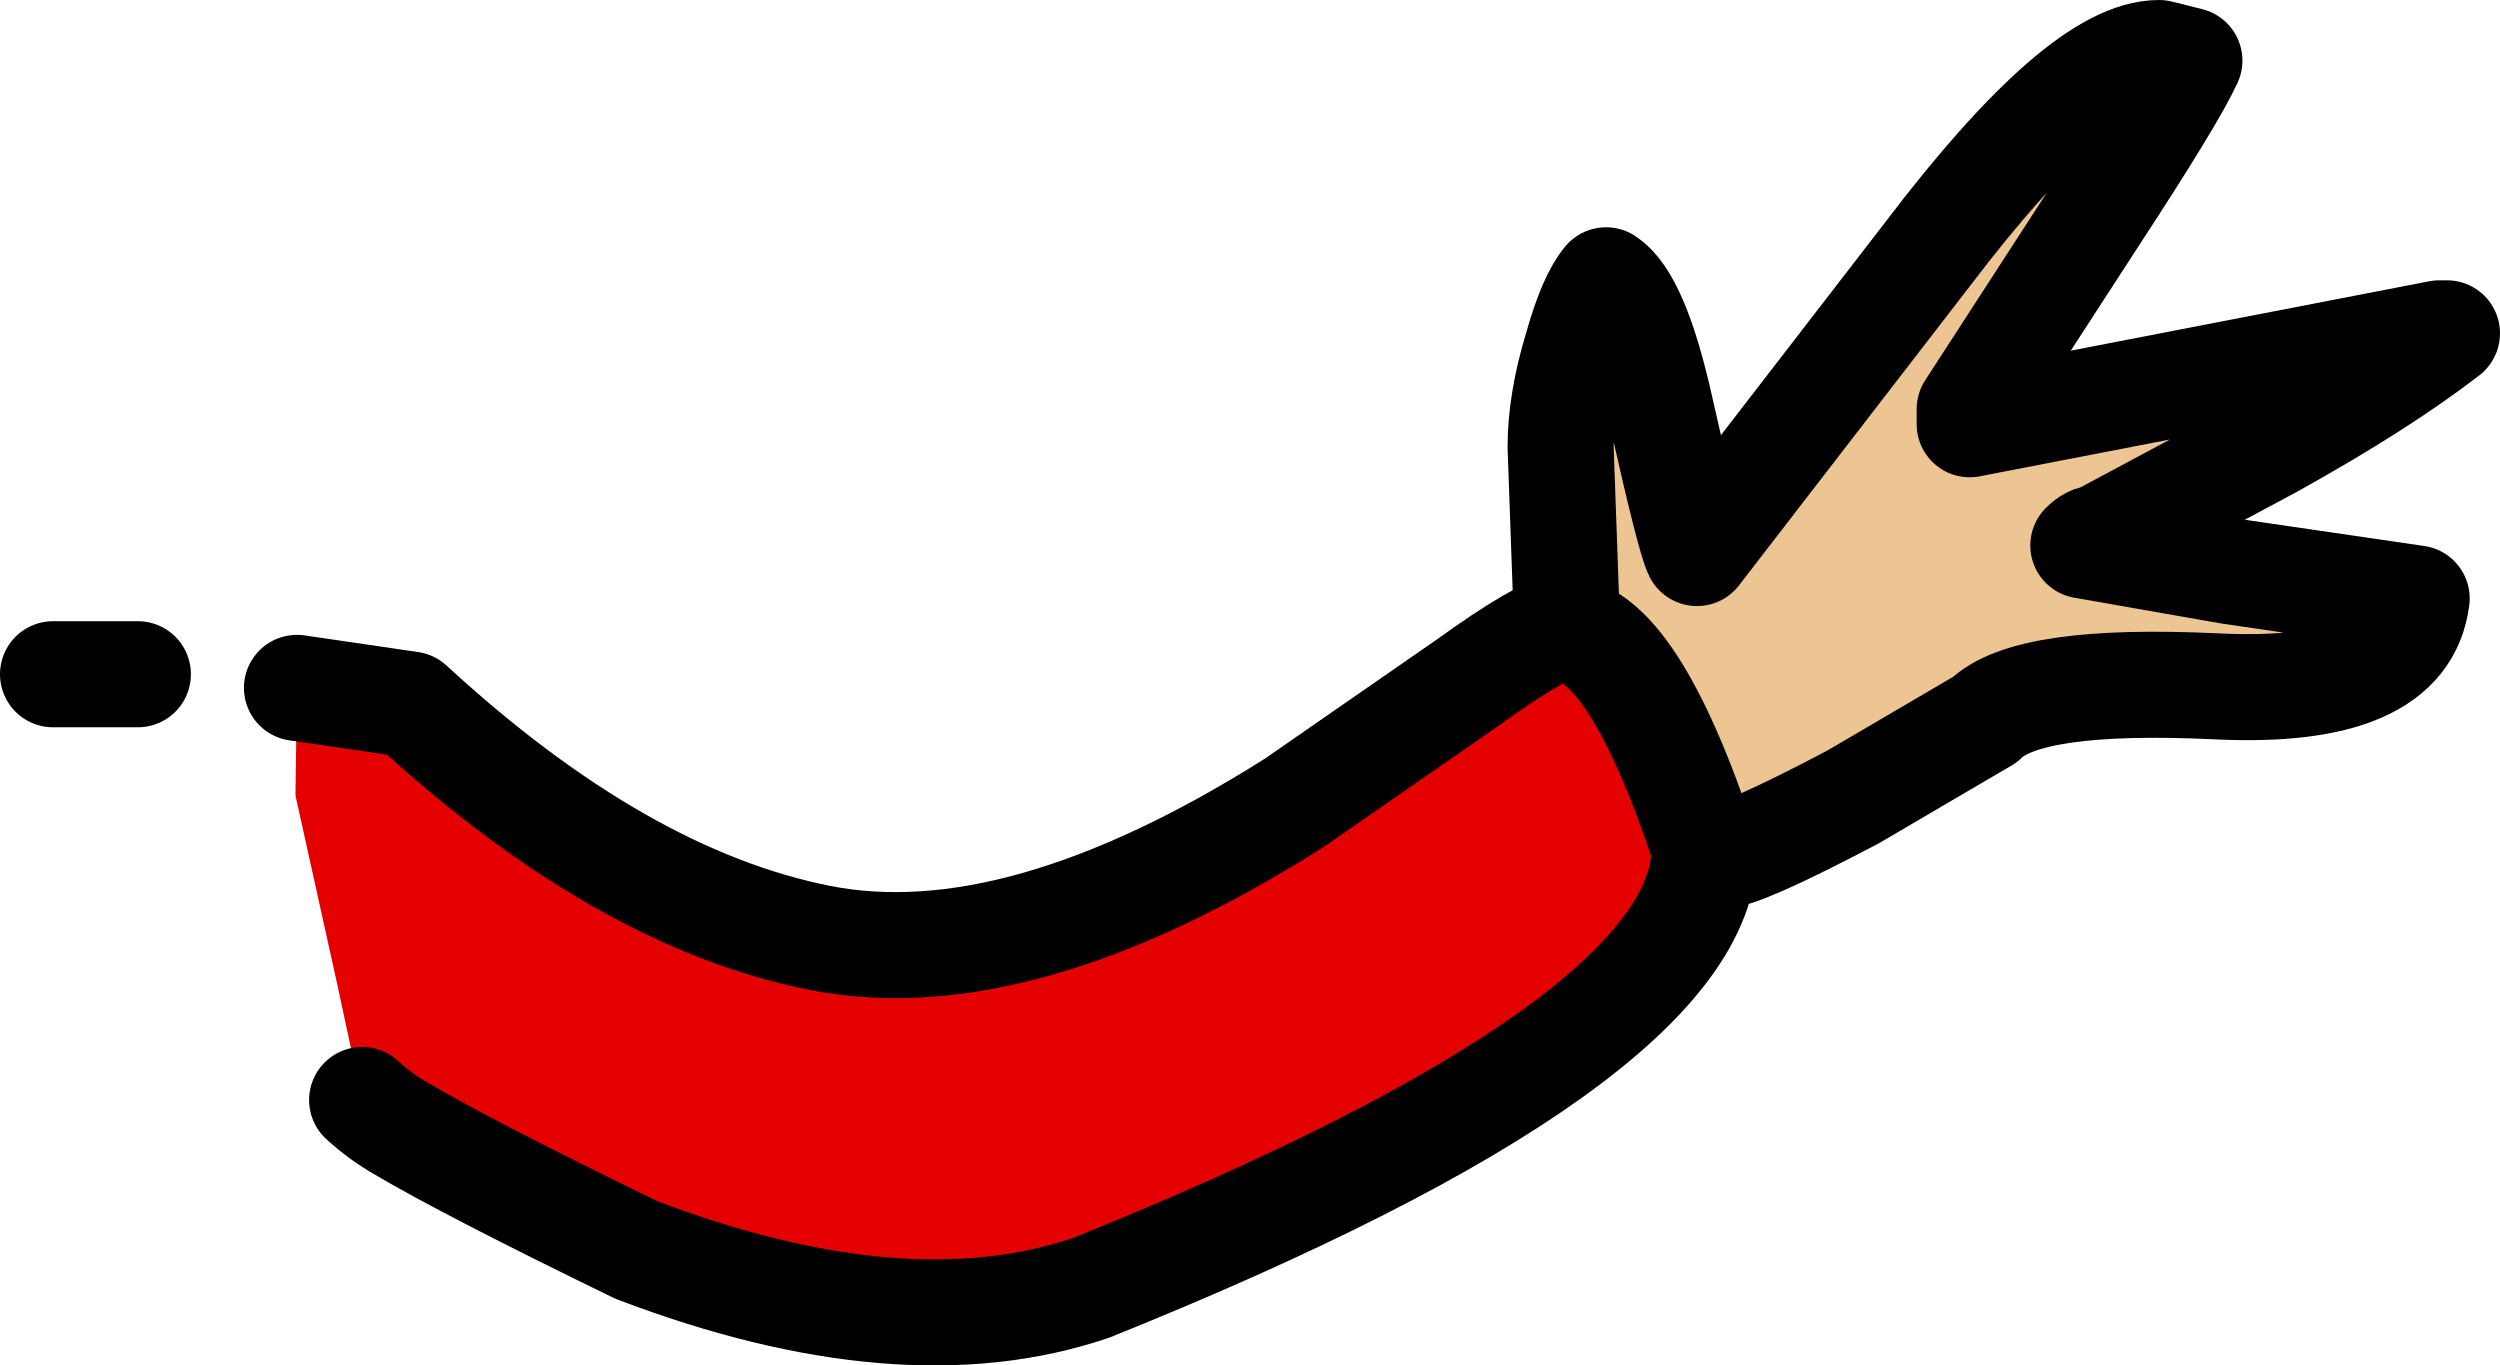
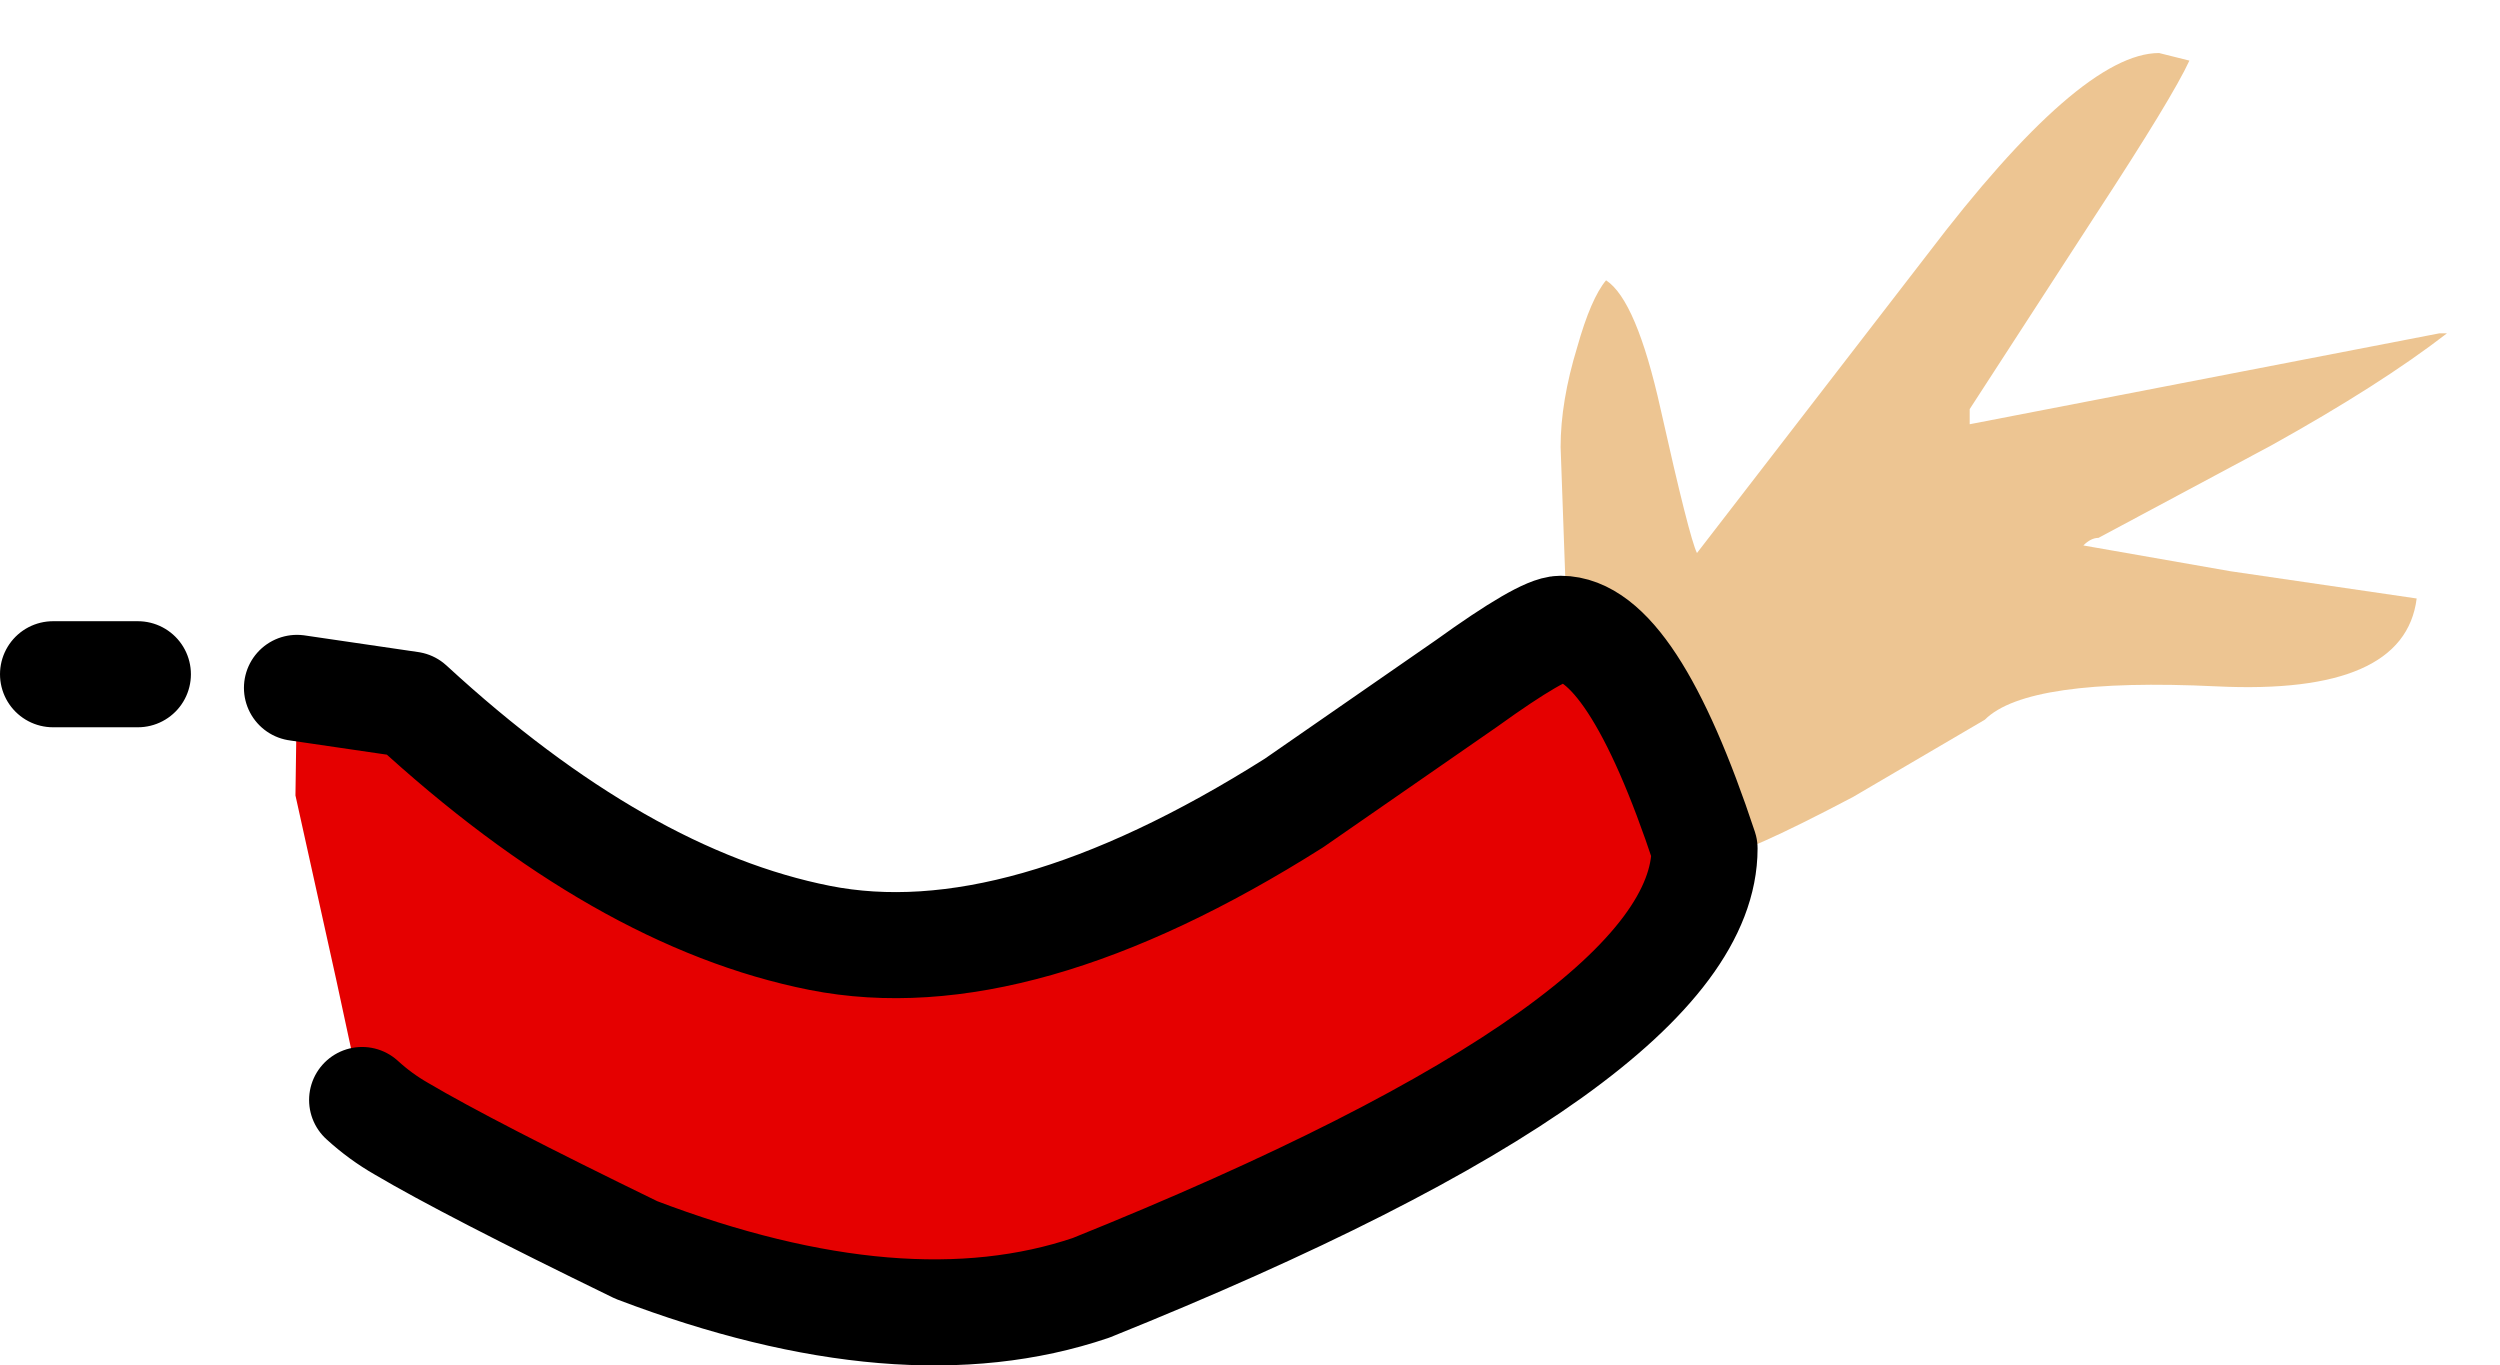
<svg xmlns="http://www.w3.org/2000/svg" height="45.05px" width="82.5px">
  <g transform="matrix(1.0, 0.0, 0.0, 1.0, -98.25, 17.25)">
    <path d="M150.0 4.5 L149.75 -2.5 Q149.75 -4.0 150.3 -5.8 150.75 -7.4 151.25 -8.0 152.25 -7.35 153.05 -3.75 154.0 0.5 154.25 1.0 L161.85 -8.85 Q166.9 -15.5 169.5 -15.5 L170.5 -15.25 Q169.95 -14.05 167.4 -10.15 L163.25 -3.75 163.25 -3.25 178.75 -6.25 179.0 -6.25 Q176.8 -4.55 173.2 -2.55 L167.5 0.5 Q167.25 0.5 167.0 0.75 L171.85 1.6 178.0 2.5 Q177.6 5.7 171.4 5.4 165.15 5.1 163.75 6.5 L159.4 9.05 Q155.7 11.0 155.0 11.0 154.3 11.0 152.4 8.25 L150.0 4.5" fill="#edc592" fill-rule="evenodd" stroke="none" />
-     <path d="M150.0 4.5 L149.75 -2.5 Q149.75 -4.0 150.3 -5.8 150.75 -7.4 151.25 -8.0 152.25 -7.35 153.05 -3.75 154.0 0.5 154.25 1.0 L161.85 -8.85 Q166.9 -15.5 169.5 -15.5 L170.5 -15.25 Q169.95 -14.05 167.4 -10.15 L163.25 -3.75 163.25 -3.25 178.75 -6.25 179.0 -6.25 Q176.8 -4.55 173.2 -2.55 L167.5 0.5 Q167.25 0.5 167.0 0.75 L171.85 1.6 178.0 2.5 Q177.6 5.7 171.4 5.4 165.15 5.1 163.75 6.5 L159.4 9.05 Q155.7 11.0 155.0 11.0 154.3 11.0 152.4 8.25 L150.0 4.5 150.0 5.75 M150.0 4.5 L149.5 3.75" fill="none" stroke="#000000" stroke-linecap="round" stroke-linejoin="round" stroke-width="3.5" />
    <path d="M108.05 5.45 L111.8 6.0 Q118.75 12.4 125.3 13.7 131.85 15.0 140.95 9.25 L146.65 5.3 Q149.15 3.5 149.75 3.5 152.1 3.5 154.5 10.75 154.5 17.1 134.25 25.25 128.05 27.35 119.25 24.0 113.7 21.3 111.5 20.0 110.8 19.6 110.2 19.05 L109.35 15.1 108.0 9.0 108.05 5.45" fill="#e50000" fill-rule="evenodd" stroke="none" />
    <path d="M108.05 5.45 L111.8 6.0 Q118.75 12.4 125.3 13.7 131.85 15.0 140.95 9.25 L146.65 5.3 Q149.15 3.5 149.75 3.5 152.1 3.5 154.5 10.75 154.5 17.1 134.25 25.25 128.05 27.35 119.25 24.0 113.7 21.3 111.5 20.0 110.8 19.6 110.2 19.05 M100.0 5.0 L102.8 5.0" fill="none" stroke="#000000" stroke-linecap="round" stroke-linejoin="round" stroke-width="3.5" />
  </g>
</svg>